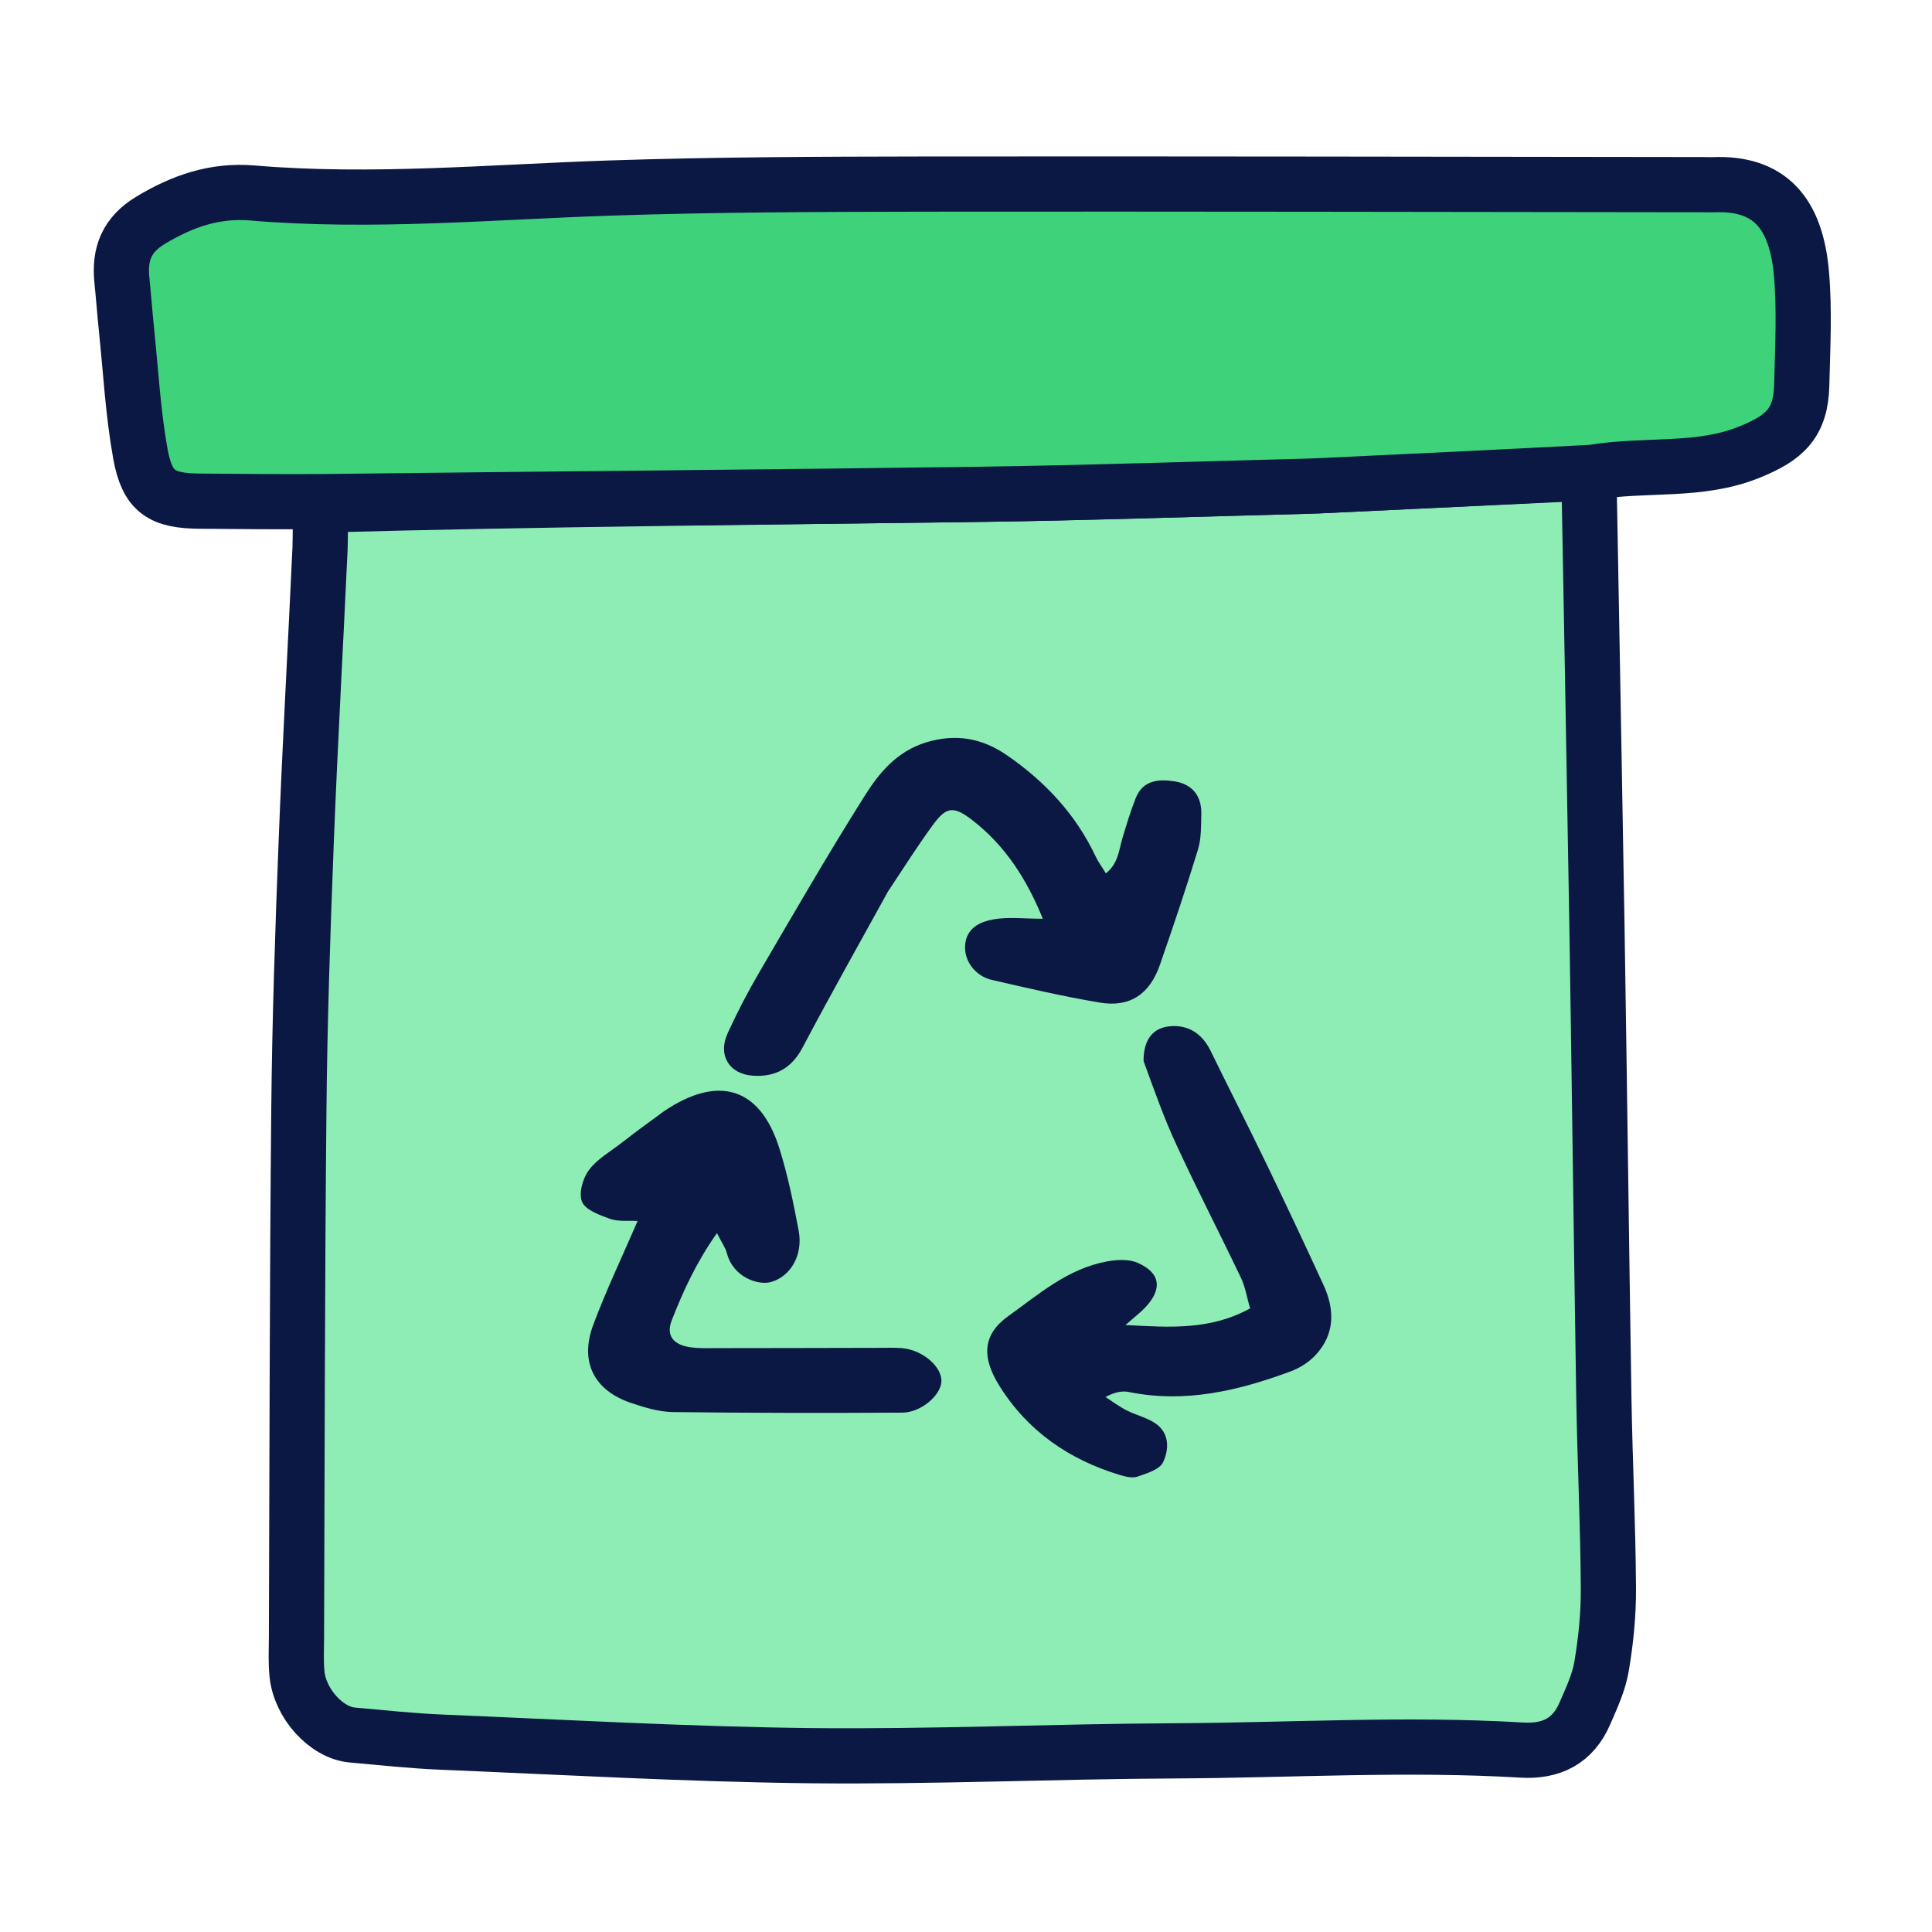
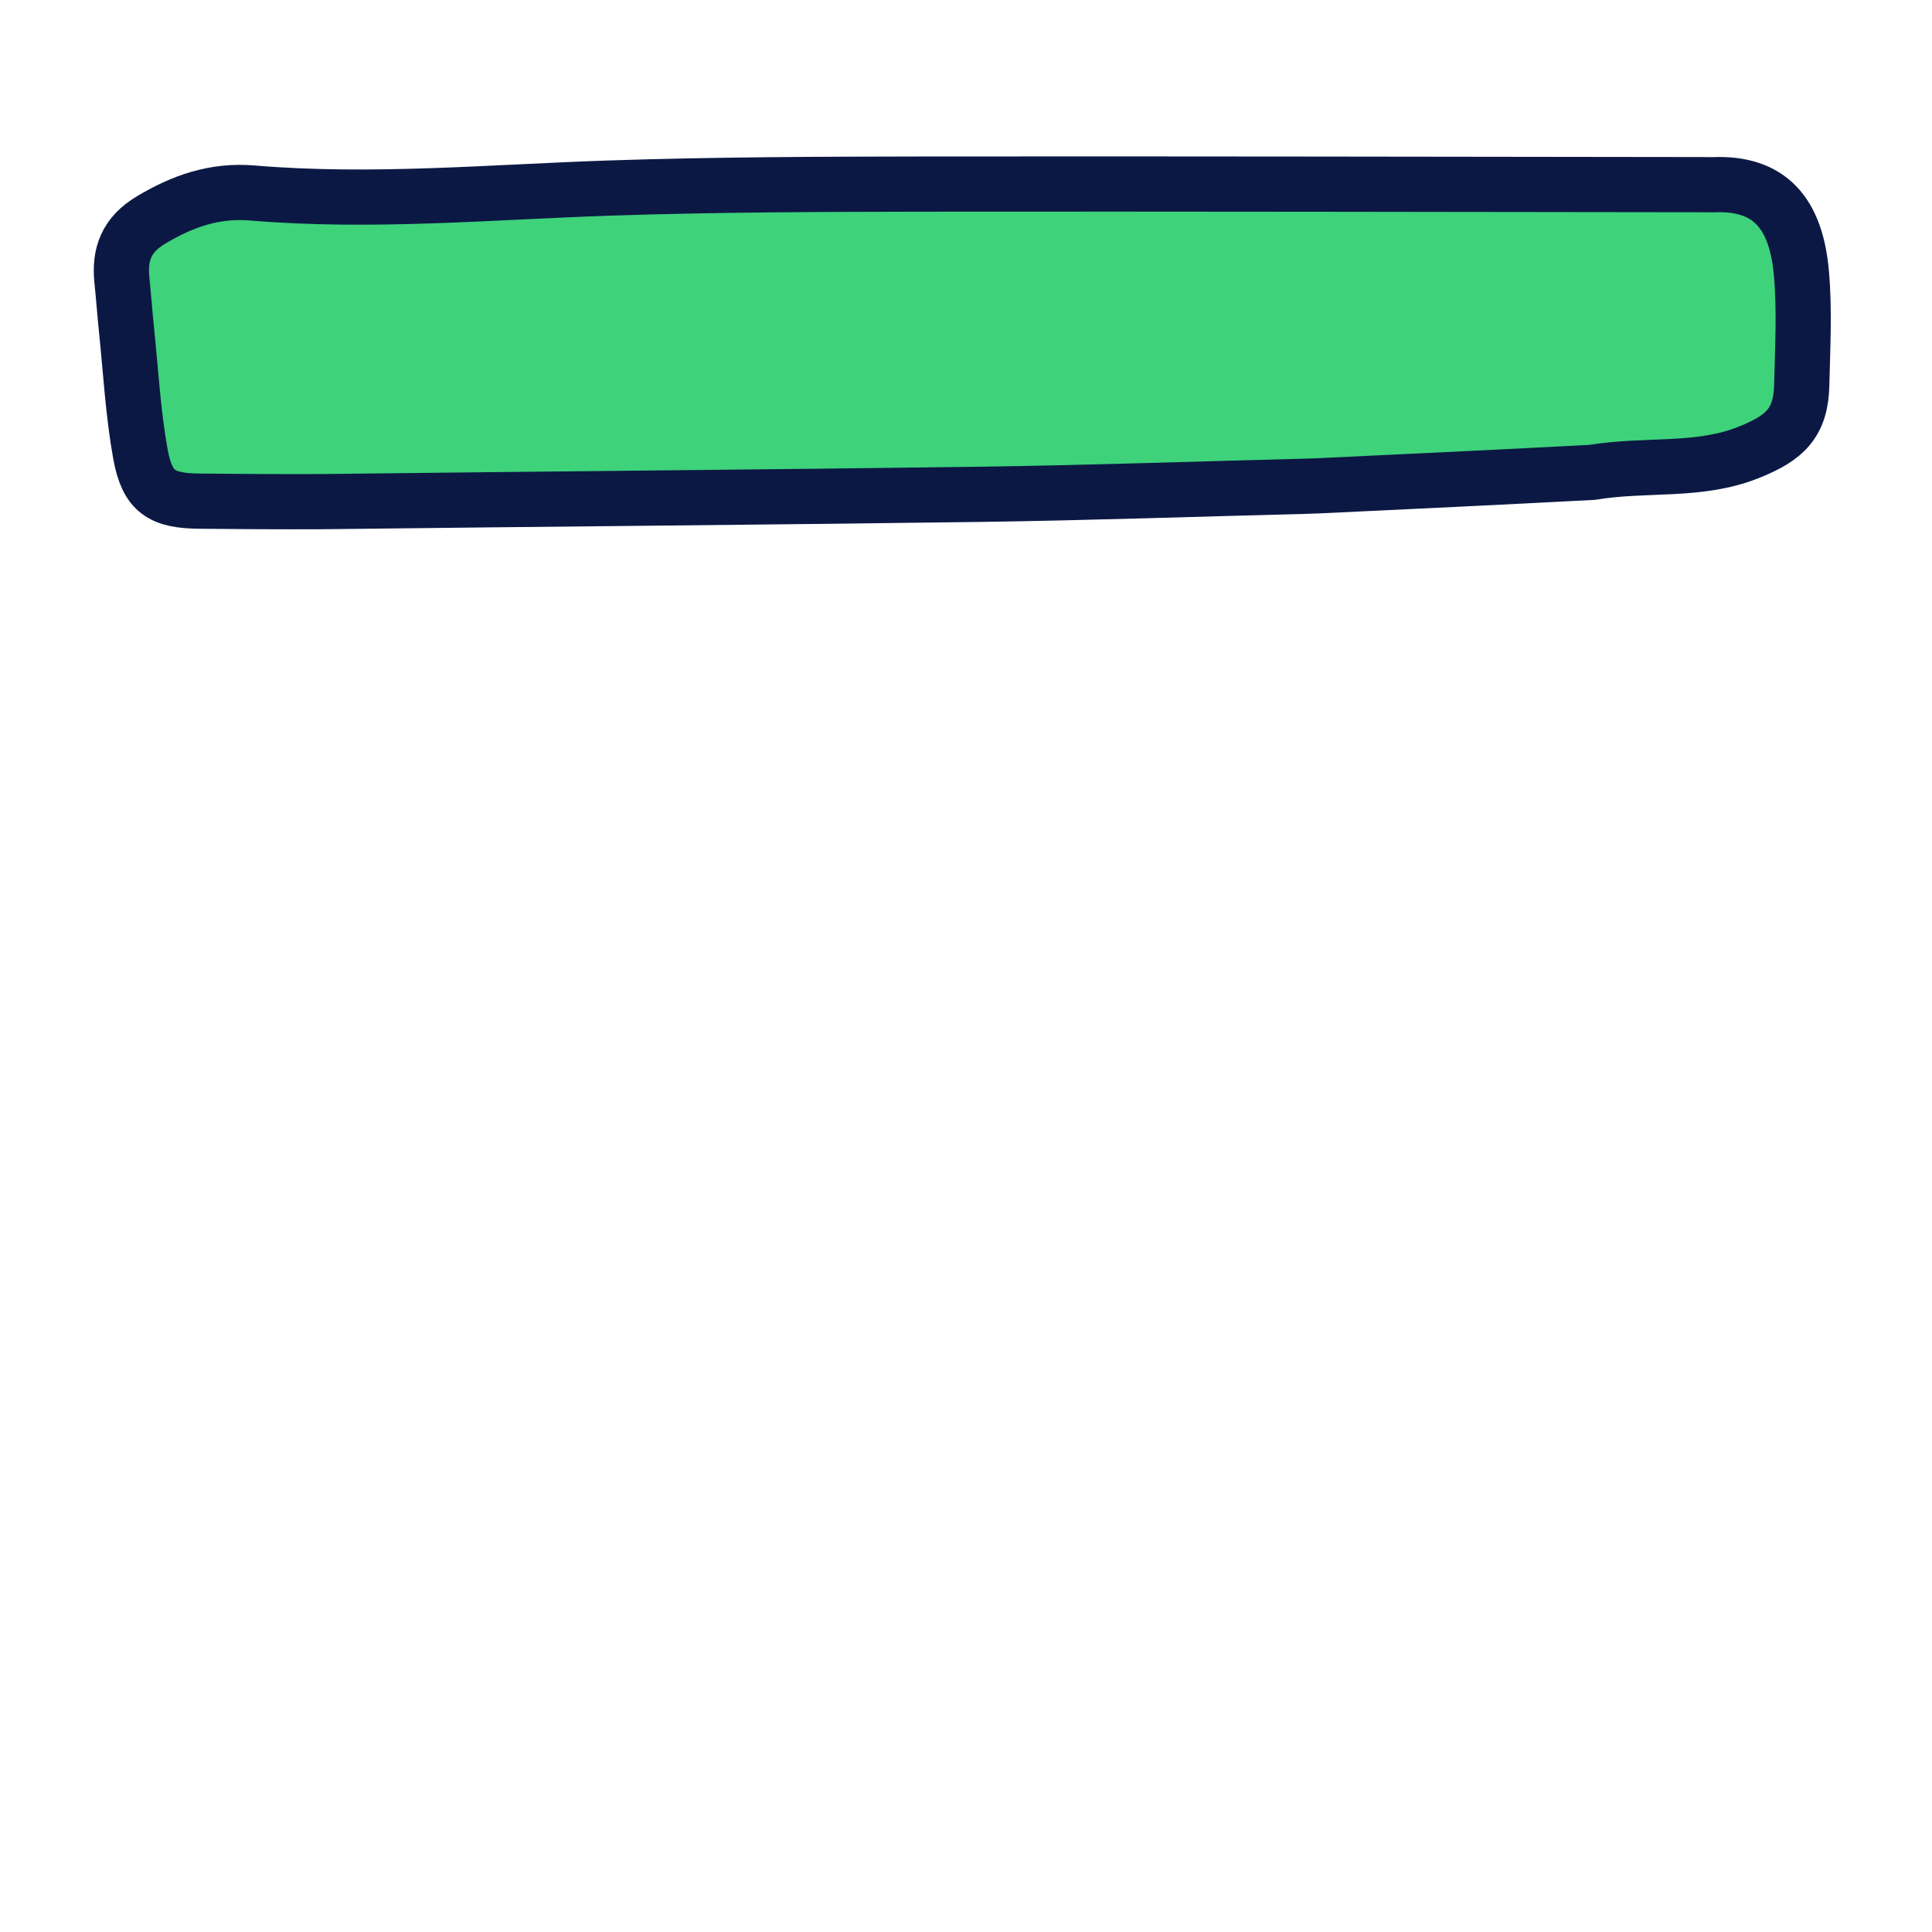
<svg xmlns="http://www.w3.org/2000/svg" width="105" height="105" viewBox="0 0 105 105" fill="none">
-   <path d="M86.353 25.708C86.498 33.822 86.652 41.942 86.786 50.056C86.925 58.696 87.028 67.336 87.166 75.975C87.223 79.415 87.393 82.854 87.413 86.294C87.424 87.715 87.28 89.151 87.043 90.552C86.899 91.432 86.498 92.282 86.137 93.116C85.494 94.609 84.331 95.211 82.705 95.113C76.422 94.738 70.139 95.124 63.861 95.155C57.244 95.186 50.626 95.489 44.014 95.417C37.34 95.34 30.665 94.959 23.991 94.681C22.375 94.614 20.765 94.439 19.149 94.295C17.734 94.171 16.288 92.58 16.139 90.953C16.077 90.31 16.108 89.656 16.113 89.002C16.149 79.446 16.149 69.89 16.242 60.334C16.288 55.463 16.453 50.597 16.643 45.726C16.849 40.413 17.152 35.105 17.394 29.791C17.425 29.081 17.369 28.365 17.508 27.443C29.513 27.119 41.364 27.026 53.209 26.866C59.096 26.789 64.983 26.578 70.865 26.429C71.122 26.424 71.384 26.413 71.642 26.403C76.551 26.171 81.455 25.94 86.353 25.708Z" fill="#8EEDB5" stroke="#0C1844" stroke-width="3" />
  <path d="M86.523 25.672C81.454 25.94 76.55 26.171 71.652 26.403C71.394 26.413 71.132 26.424 70.875 26.429C64.988 26.578 59.106 26.784 53.219 26.866C41.368 27.026 29.523 27.119 17.487 27.263C15.161 27.273 13.02 27.258 10.88 27.237C8.79 27.222 8.008 26.743 7.632 24.678C7.231 22.459 7.108 20.183 6.876 17.933C6.783 17.032 6.717 16.126 6.624 15.22C6.48 13.809 6.881 12.754 8.193 11.966C9.917 10.931 11.662 10.318 13.71 10.488C20.193 11.034 26.667 10.437 33.145 10.22C38.852 10.03 44.564 10.014 50.271 10.004C64.35 9.989 78.434 10.02 92.513 10.035C92.708 10.035 92.904 10.045 93.094 10.04C96.187 9.901 97.623 11.59 97.906 14.885C98.081 16.883 97.967 18.906 97.921 20.92C97.875 22.994 96.99 23.798 95.091 24.565C92.353 25.682 89.477 25.183 86.523 25.672Z" fill="#3ED27B" stroke="#0C1844" stroke-width="3" />
-   <path d="M48.261 48.45C46.66 51.353 45.101 54.123 43.619 56.93C43.027 58.052 42.153 58.536 40.943 58.464C39.636 58.387 38.993 57.352 39.549 56.147C40.058 55.035 40.624 53.938 41.242 52.883C43.135 49.644 45.014 46.39 47.015 43.218C47.797 41.977 48.765 40.829 50.319 40.351C51.935 39.856 53.37 40.109 54.734 41.051C56.797 42.477 58.465 44.253 59.545 46.544C59.679 46.833 59.875 47.09 60.101 47.466C60.775 46.931 60.806 46.215 60.996 45.571C61.218 44.835 61.439 44.094 61.722 43.378C62.113 42.389 62.988 42.328 63.847 42.467C64.804 42.621 65.314 43.265 65.288 44.243C65.273 44.887 65.293 45.566 65.108 46.169C64.465 48.275 63.76 50.36 63.039 52.435C62.484 54.036 61.403 54.762 59.777 54.489C57.806 54.16 55.856 53.706 53.911 53.258C53.01 53.053 52.413 52.239 52.449 51.431C52.49 50.437 53.252 50.097 54.008 49.963C54.806 49.824 55.645 49.932 56.674 49.932C55.815 47.811 54.636 45.947 52.815 44.552C51.827 43.795 51.43 43.847 50.731 44.794C49.887 45.937 49.13 47.147 48.261 48.45Z" fill="#0C1844" />
-   <path d="M62.15 57.666C62.145 56.513 62.644 55.849 63.611 55.772C64.589 55.694 65.341 56.184 65.788 57.1C66.781 59.134 67.811 61.147 68.793 63.181C69.859 65.389 70.908 67.609 71.932 69.843C72.545 71.177 72.555 72.51 71.5 73.643C71.13 74.045 70.605 74.369 70.085 74.554C67.27 75.589 64.399 76.269 61.368 75.656C60.998 75.579 60.601 75.646 60.081 75.924C60.457 76.166 60.822 76.444 61.219 76.645C61.733 76.907 62.33 77.041 62.798 77.36C63.57 77.891 63.539 78.781 63.21 79.471C63.02 79.868 62.33 80.074 61.826 80.249C61.553 80.347 61.178 80.259 60.874 80.166C58.105 79.332 55.846 77.777 54.308 75.306C53.33 73.736 53.418 72.521 54.786 71.537C56.449 70.343 58.049 68.937 60.164 68.556C60.699 68.458 61.342 68.422 61.821 68.628C63.071 69.174 63.19 70.044 62.248 71.053C61.986 71.331 61.677 71.563 61.167 72.011C63.601 72.145 65.783 72.294 67.939 71.11C67.769 70.523 67.682 69.946 67.44 69.442C66.298 67.047 65.078 64.689 63.967 62.285C63.287 60.838 62.752 59.314 62.15 57.666Z" fill="#0C1844" />
-   <path d="M36.089 60.39C39.053 58.393 41.302 59.108 42.341 62.362C42.809 63.835 43.118 65.359 43.406 66.883C43.658 68.216 42.959 69.39 41.883 69.679C41.199 69.864 39.845 69.416 39.506 68.114C39.429 67.81 39.228 67.542 38.965 67.017C37.849 68.597 37.134 70.157 36.511 71.749C36.182 72.588 36.598 73.092 37.525 73.221C38.034 73.293 38.559 73.267 39.079 73.267C42.002 73.267 44.919 73.257 47.842 73.252C48.233 73.252 48.624 73.237 49.01 73.267C50.147 73.36 51.228 74.297 51.161 75.116C51.099 75.862 50.039 76.769 49.036 76.774C44.883 76.799 40.725 76.794 36.573 76.743C35.811 76.733 35.039 76.496 34.303 76.249C32.286 75.574 31.489 74.019 32.24 72.006C32.935 70.142 33.799 68.335 34.653 66.358C34.113 66.327 33.598 66.399 33.161 66.245C32.595 66.038 31.828 65.771 31.633 65.318C31.437 64.865 31.674 64.036 32.008 63.588C32.456 62.985 33.176 62.584 33.784 62.11C34.514 61.544 35.24 61.003 36.089 60.39Z" fill="#0C1844" />
</svg>